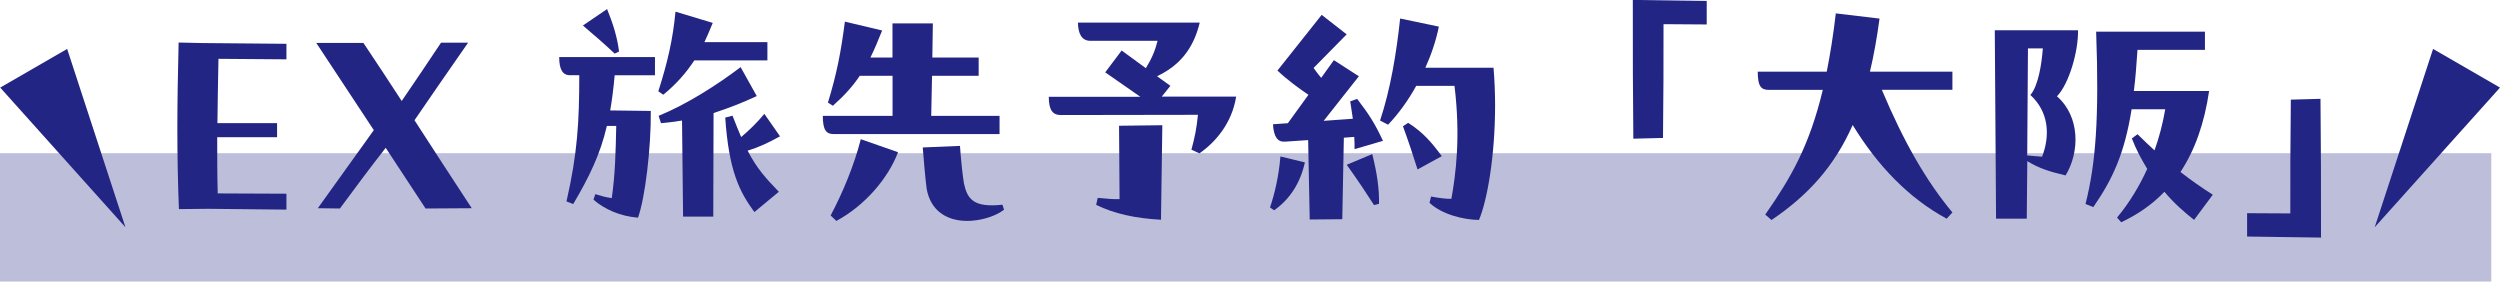
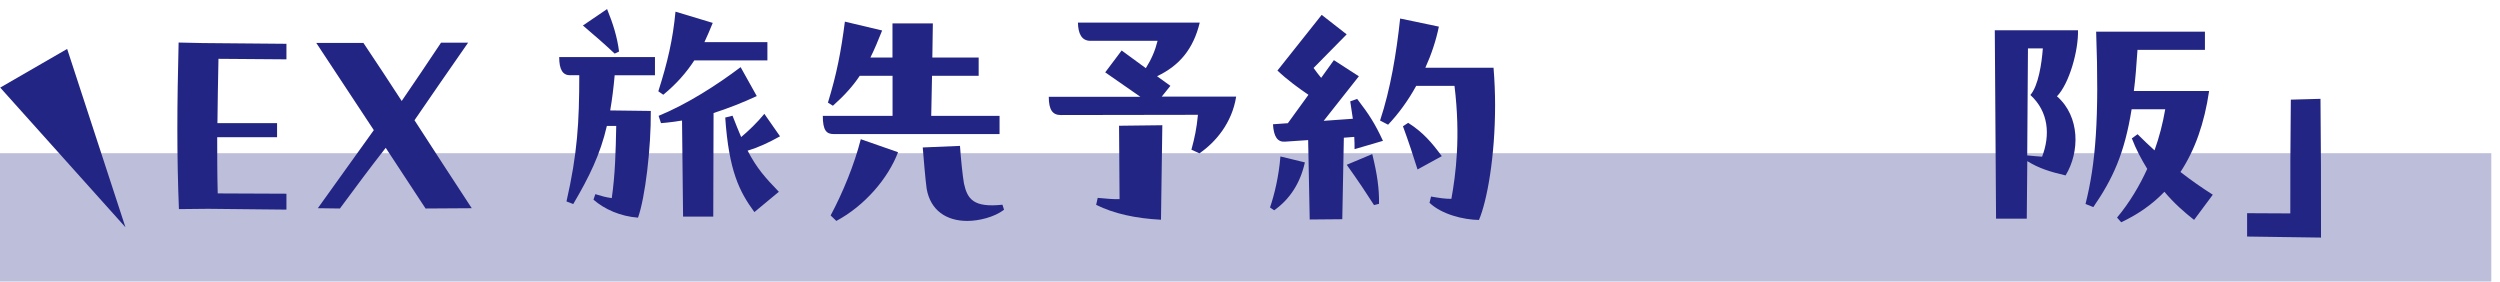
<svg xmlns="http://www.w3.org/2000/svg" id="_レイヤー_2" viewBox="0 0 336.2 37.86">
  <defs>
    <style>.cls-1,.cls-2{fill:#232584;}.cls-2{opacity:.3;}</style>
  </defs>
  <g id="_レイヤー_1-2">
    <path class="cls-1" d="M38.52,5.88v2.1l-9.14-.07c-.07,3.01-.1,5.81-.14,8.65h8.02v1.89h-8.05c0,2.52,0,5.04.07,7.56l9.24.04v2.14l-10.54-.11-3.92.04c-.14-3.57-.21-7.11-.21-10.78s.07-7.53.17-11.62l3.22.07,11.27.1Z" />
    <path class="cls-1" d="M57.23,28.04l-5.36-8.16c-2.14,2.73-3.96,5.18-6.16,8.16l-2.97-.04,7.53-10.5c-2.42-3.67-5.08-7.7-7.74-11.73h6.34c1.75,2.62,3.47,5.21,5.15,7.81,1.68-2.45,3.33-4.9,5.29-7.84h3.64c-2.73,3.92-5.15,7.42-7.21,10.43,2.62,4.06,5.25,8.09,7.7,11.83l-6.2.04Z" />
    <path class="cls-1" d="M76.67,10.12c-.98,0-1.47-.73-1.47-2.45h12.88v2.45h-5.42c-.14,1.65-.35,3.29-.6,4.73l5.46.07c.04,5.08-.77,11.69-1.72,14.35-2.34-.17-4.51-1.12-5.99-2.42l.25-.74c.91.28,1.4.42,2.21.53.46-3.22.53-6.2.6-9.7h-1.26c-.88,3.82-2.38,6.86-4.52,10.5l-.91-.35c1.47-6.44,1.72-10.64,1.72-16.98h-1.23ZM82.66,7.21c-1.37-1.29-2.38-2.17-4.27-3.78l3.25-2.21c.8,1.96,1.37,3.78,1.61,5.71l-.59.28ZM103.21,8.12h-9.84c-1.05,1.61-2.35,3.12-4.17,4.62l-.67-.46c1.23-3.85,1.96-6.97,2.31-10.71l5.01,1.51c-.39.95-.74,1.79-1.12,2.59h8.47v2.45ZM101.77,12.92c-1.89.88-3.82,1.64-5.81,2.28l-.04,13.93h-4.06l-.14-12.92c-.91.14-1.86.28-2.83.35l-.32-.98c3.85-1.58,7.88-4.17,11.03-6.55l2.17,3.89ZM104.88,18.34c-1.58.88-2.94,1.5-4.34,1.92,1.26,2.42,2.38,3.64,4.2,5.53l-3.29,2.73c-2-2.73-3.43-5.5-3.92-12.71l.98-.25c.42,1.08.8,2.03,1.16,2.87,1.08-.91,2.13-1.92,3.12-3.12l2.1,3.01Z" />
    <path class="cls-1" d="M134.42,15.58v2.45h-22.3c-.98,0-1.47-.49-1.47-2.45h9.38v-5.39h-4.41c-.91,1.37-2.07,2.66-3.61,4.03l-.67-.42c1.19-3.89,1.75-6.79,2.28-10.89l5.01,1.19c-.53,1.33-1.02,2.52-1.58,3.64h2.97V3.15h5.43l-.07,4.59h6.23v2.45h-6.27l-.11,5.39h9.17ZM111.7,28.98c1.61-3.01,3.18-6.79,4.06-10.26l5.01,1.75c-1.33,3.5-4.45,7.18-8.3,9.24l-.77-.74ZM135.02,28.21c-1.33,1.01-3.4,1.5-4.94,1.5-2.8,0-4.94-1.4-5.46-4.31-.17-1.19-.42-4.2-.53-5.57l5.01-.21c.1,1.58.35,3.99.53,5.04.46,2.1,1.26,3.29,5.18,2.87l.21.67Z" />
    <path class="cls-1" d="M157.39,11.55l-1.16,1.44h10.01c-.56,3.57-2.8,6.16-4.94,7.63l-1.08-.49c.46-1.68.7-2.87.88-4.69l-18.45.03c-1.08,0-1.61-.67-1.61-2.45h12.32l-4.73-3.29,2.21-2.94,3.25,2.38c.77-1.23,1.26-2.38,1.58-3.68h-9.03c-1.19,0-1.65-.98-1.68-2.45h16.38c-.84,3.5-2.7,5.78-5.74,7.21l1.79,1.29ZM150.5,16.91l5.81-.07-.18,12.71c-3.43-.18-6.3-.81-8.72-2l.21-.94c1.08.1,2.28.21,2.94.17l-.07-9.87Z" />
    <path class="cls-1" d="M170.79,27.9c.59-1.71,1.19-4.2,1.4-6.86l3.29.8c-.6,2.73-2,4.94-4.13,6.44l-.56-.38ZM181.6,13.62l.91-.32c1.61,2.1,2.38,3.29,3.47,5.64l-3.82,1.12c0-.59,0-1.12-.04-1.65l-1.4.11-.21,10.96-4.38.04-.21-10.68-3.12.21c-.98.07-1.51-.63-1.61-2.34l2-.14,2.77-3.82c-1.3-.88-2.84-2-4.17-3.26l5.95-7.49,3.36,2.62-4.45,4.52c.32.46.67.91,1.02,1.33l1.71-2.38,3.36,2.17-4.73,5.99,3.92-.28-.35-2.34ZM184.54,20.72c.67,2.7.95,4.69.91,6.69l-.67.17c-1.05-1.64-2.07-3.18-3.67-5.42l3.43-1.44ZM200.85,9.1c.14,1.71.21,3.43.21,5.04,0,6.97-1.09,12.92-2.17,15.44-2.13-.03-5.04-.77-6.65-2.31l.21-.84c1.19.21,1.86.31,2.73.31.59-3.25,1.26-8.33.42-15.19h-5.15c-1.08,1.96-2.38,3.75-3.78,5.22l-1.08-.56c1.4-4.2,2.21-9.1,2.7-13.72l5.21,1.09c-.38,1.85-1.01,3.75-1.82,5.53h9.17ZM189.37,16.52c2,1.26,3.22,2.7,4.52,4.48l-3.26,1.79c-.56-1.79-1.19-3.71-1.96-5.81l.7-.46Z" />
-     <path class="cls-1" d="M229.52.14v3.15l-5.81-.04c0,5.74,0,9.03-.07,15.3l-3.99.1c-.07-7.11-.07-10.47-.07-18.66l9.94.14Z" />
-     <path class="cls-1" d="M262.56,9.63v2.45h-9.49c2.97,7.07,6.02,12.32,9.49,16.49l-.77.84c-5.11-2.76-9.31-7.14-12.64-12.6-2.45,5.53-5.95,9.42-10.92,12.78l-.84-.73c3.5-5.01,5.95-9.31,7.74-16.77h-7.21c-1.01,0-1.54-.35-1.54-2.45h9.28c.46-2.31.88-4.9,1.22-7.84l5.88.7c-.35,2.59-.77,4.97-1.29,7.14h11.1Z" />
    <path class="cls-1" d="M279.45,4.06c.07,2.77-1.19,7.21-2.83,8.89,3.12,2.73,3.08,7.49,1.16,10.64-2.1-.49-3.57-.95-5.15-1.92l-.07,7.74h-4.13l-.17-25.34h11.2ZM273.04,12.78c1.08-1.22,1.54-4.3,1.68-6.27h-2l-.1,14.39c.7.07,1.43.14,2,.17,1.12-2.91.88-6.06-1.58-8.3ZM297.58,26.18l-2.52,3.39c-1.26-.98-2.73-2.27-3.99-3.78-1.58,1.65-3.5,3.01-5.81,4.1l-.56-.63c1.64-1.96,3.01-4.24,4.06-6.55-.77-1.26-1.51-2.62-2.07-4.1l.77-.56c.77.77,1.54,1.5,2.28,2.17.63-1.75,1.12-3.64,1.44-5.53h-4.52c-.95,5.92-2.52,9.35-5.15,13.16l-1.05-.42c1.37-5.43,1.85-11.48,1.43-23.17h14.63v2.45h-9.07c-.14,2.07-.28,3.96-.49,5.53h10.12c-.63,4.31-1.89,7.91-3.85,10.89,1.43,1.12,2.91,2.14,4.34,3.05Z" />
    <path class="cls-1" d="M302.19,31.82v-3.15l5.81.03c0-5.74,0-9,.07-15.3l3.99-.11c.07,7.11.07,10.47.07,18.66l-9.94-.14Z" />
    <polygon class="cls-1" points=".03 11.78 9.03 6.58 16.87 30.56 .03 11.78" />
-     <polygon class="cls-1" points="336.2 11.78 327.2 6.58 319.35 30.56 336.2 11.78" />
    <rect class="cls-2" y="20.6" width="335.03" height="17.27" />
  </g>
</svg>